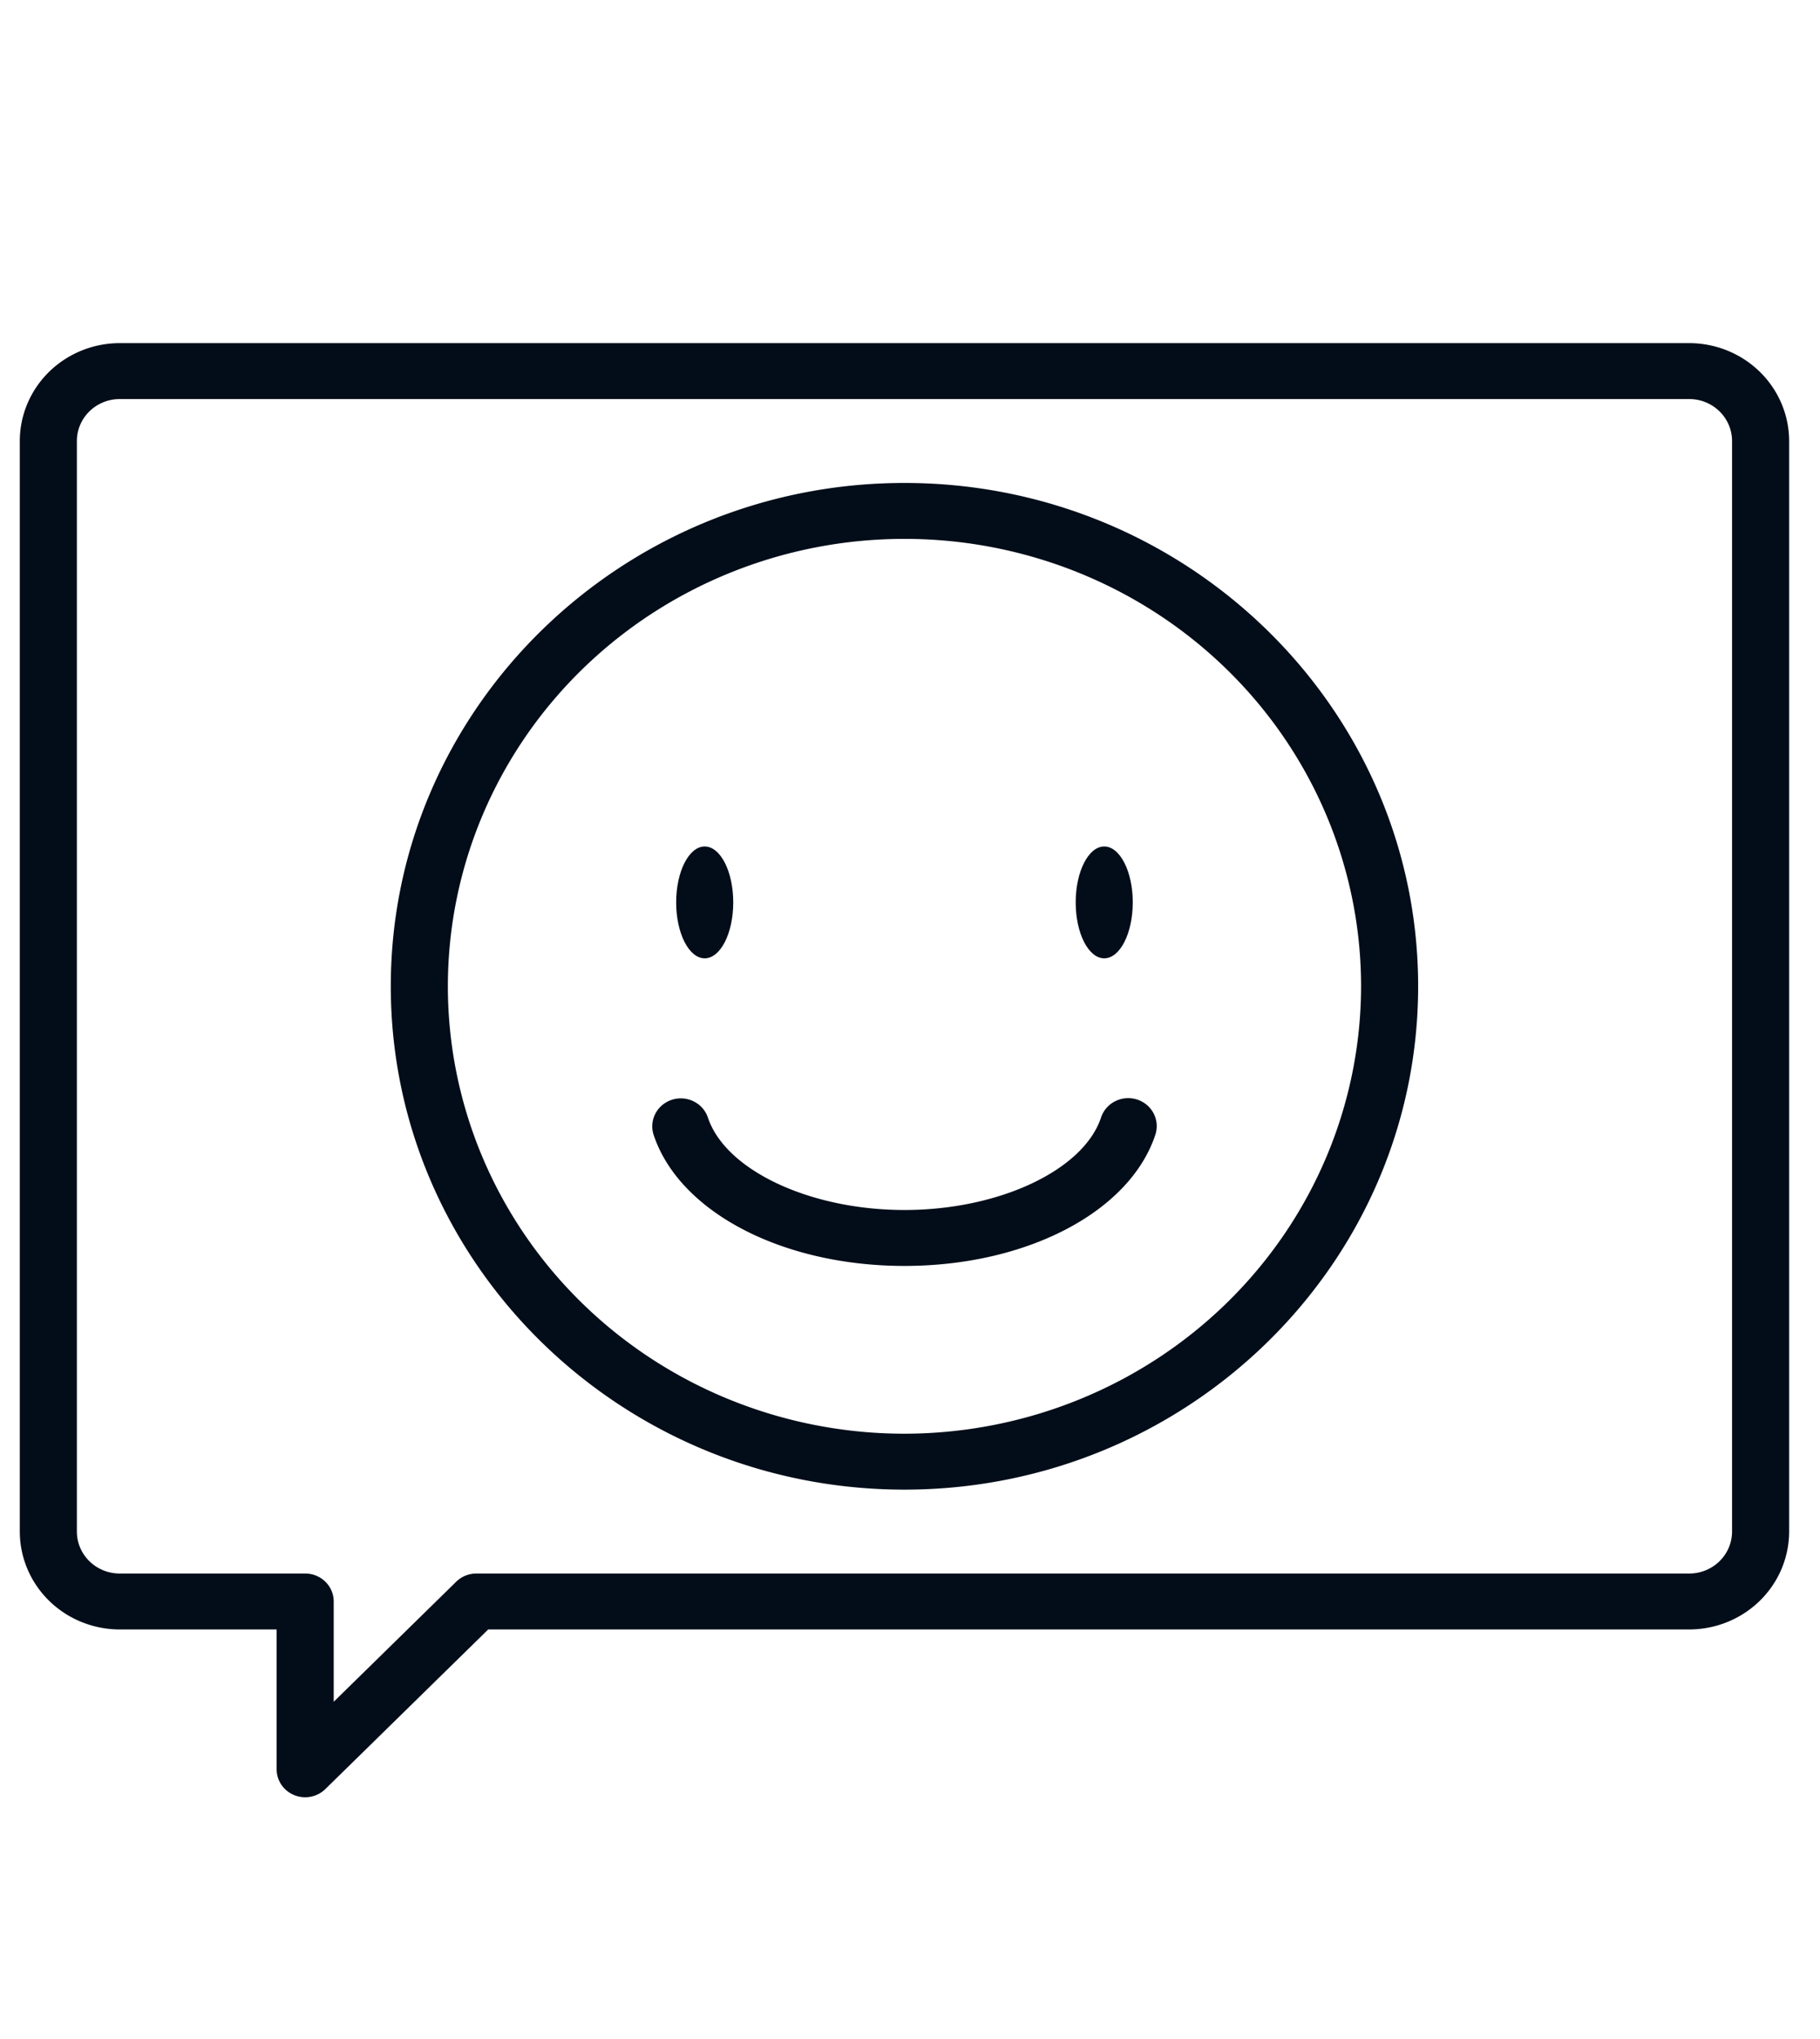
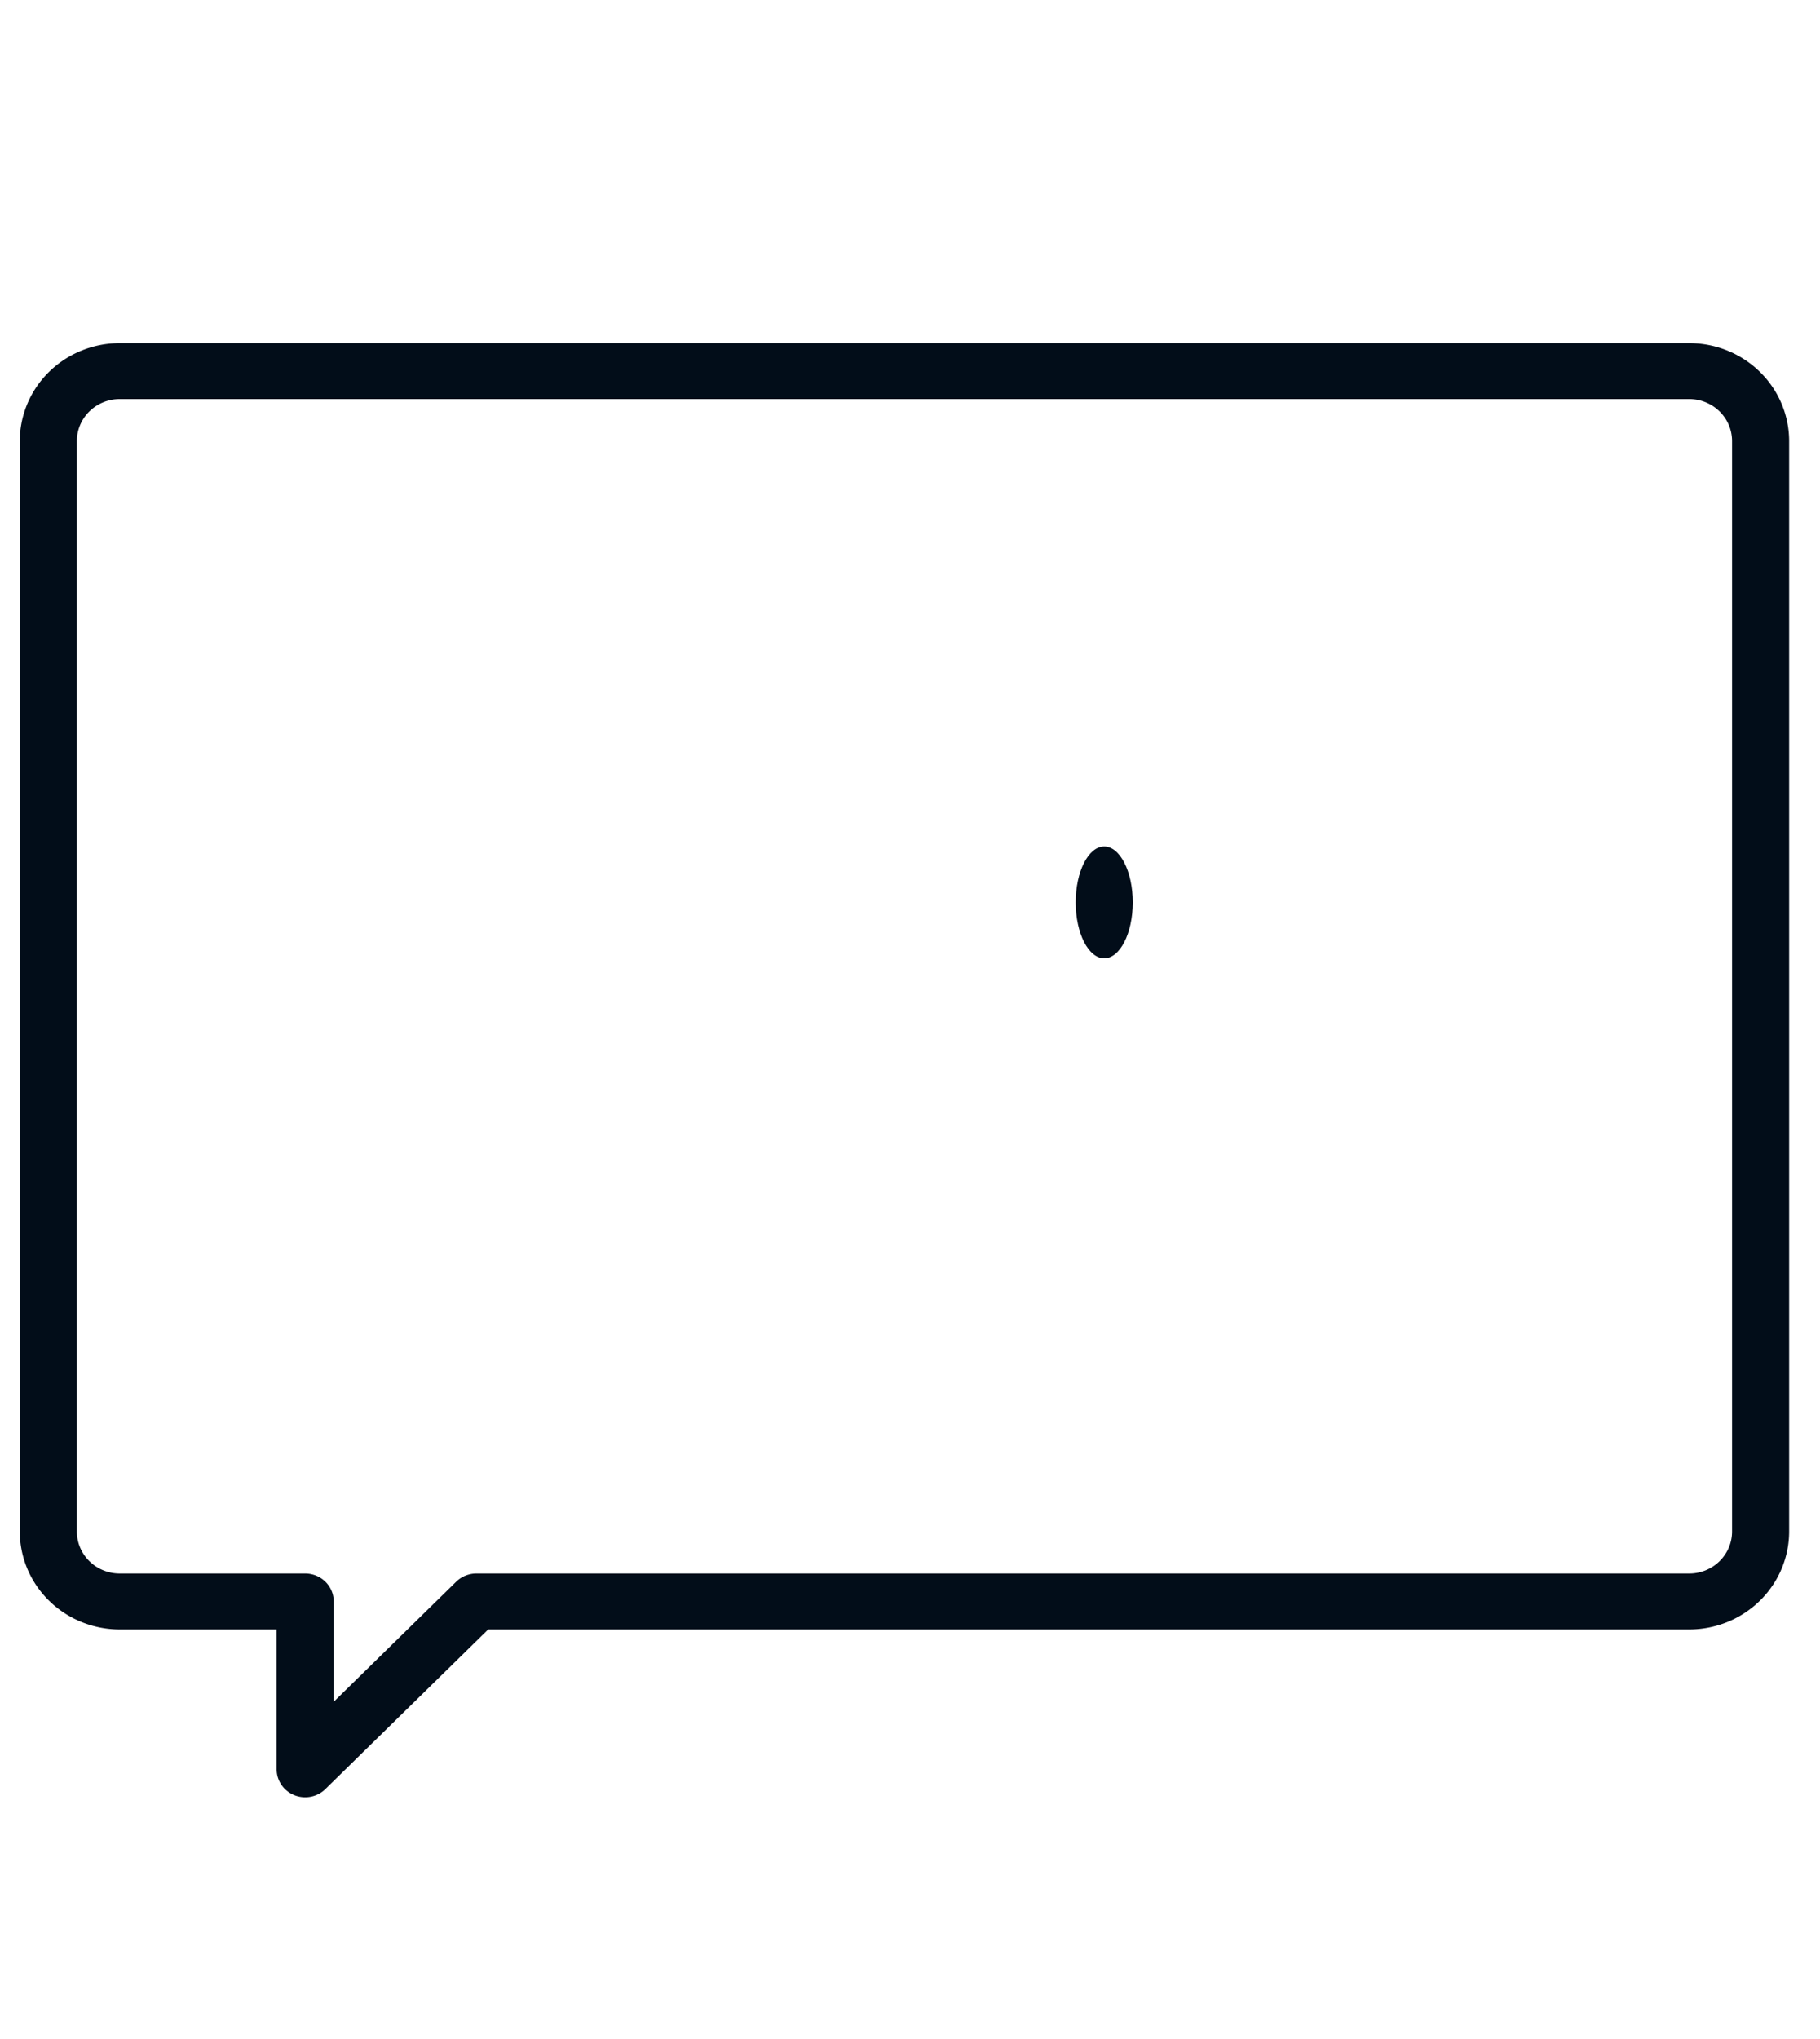
<svg xmlns="http://www.w3.org/2000/svg" xmlns:ns1="https://boxy-svg.com" viewBox="0 0 50 56" width="50px" height="56px">
  <defs>
    <ns1:export>
      <ns1:file format="svg" />
    </ns1:export>
  </defs>
  <g transform="matrix(0.098, 0, 0, 0.096, -0.24, 4.816)" style="">
    <path d="m476 48h-440a28.031 28.031 0 0 0 -28 28v312a28.031 28.031 0 0 0 28 28h44v40a8 8 0 0 0 13.66 5.66l45.65-45.66h336.69a28.031 28.031 0 0 0 28-28v-312a28.031 28.031 0 0 0 -28-28zm12 340a12.01 12.01 0 0 1 -12 12h-340a8.008 8.008 0 0 0 -5.66 2.34l-34.34 34.35v-28.69a8 8 0 0 0 -8-8h-52a12.01 12.01 0 0 1 -12-12v-312a12.01 12.01 0 0 1 12-12h440a12.01 12.01 0 0 1 12 12z" style="fill: rgb(2, 13, 25);" />
-     <path d="m256 88c-79.4 0-144 64.6-144 144s64.6 144 144 144 144-64.6 144-144-64.6-144-144-144zm0 272a128 128 0 1 1 128-128 128.144 128.144 0 0 1 -128 128z" style="fill: rgb(2, 13, 25);" />
-     <ellipse cx="200" cy="208" rx="8" ry="16" style="fill: rgb(2, 13, 25);" />
    <ellipse cx="312" cy="208" rx="8" ry="16" style="fill: rgb(2, 13, 25);" />
-     <path d="m321.19 264.392a8 8 0 0 0 -10.079 5.137c-4.901 15.091-28.593 26.471-55.111 26.471s-50.21-11.38-55.111-26.471a8 8 0 0 0 -15.217 4.942c7.176 22.096 36.096 37.529 70.328 37.529s63.152-15.433 70.328-37.529a8 8 0 0 0 -5.138-10.079z" style="fill: rgb(2, 13, 25);" />
  </g>
</svg>